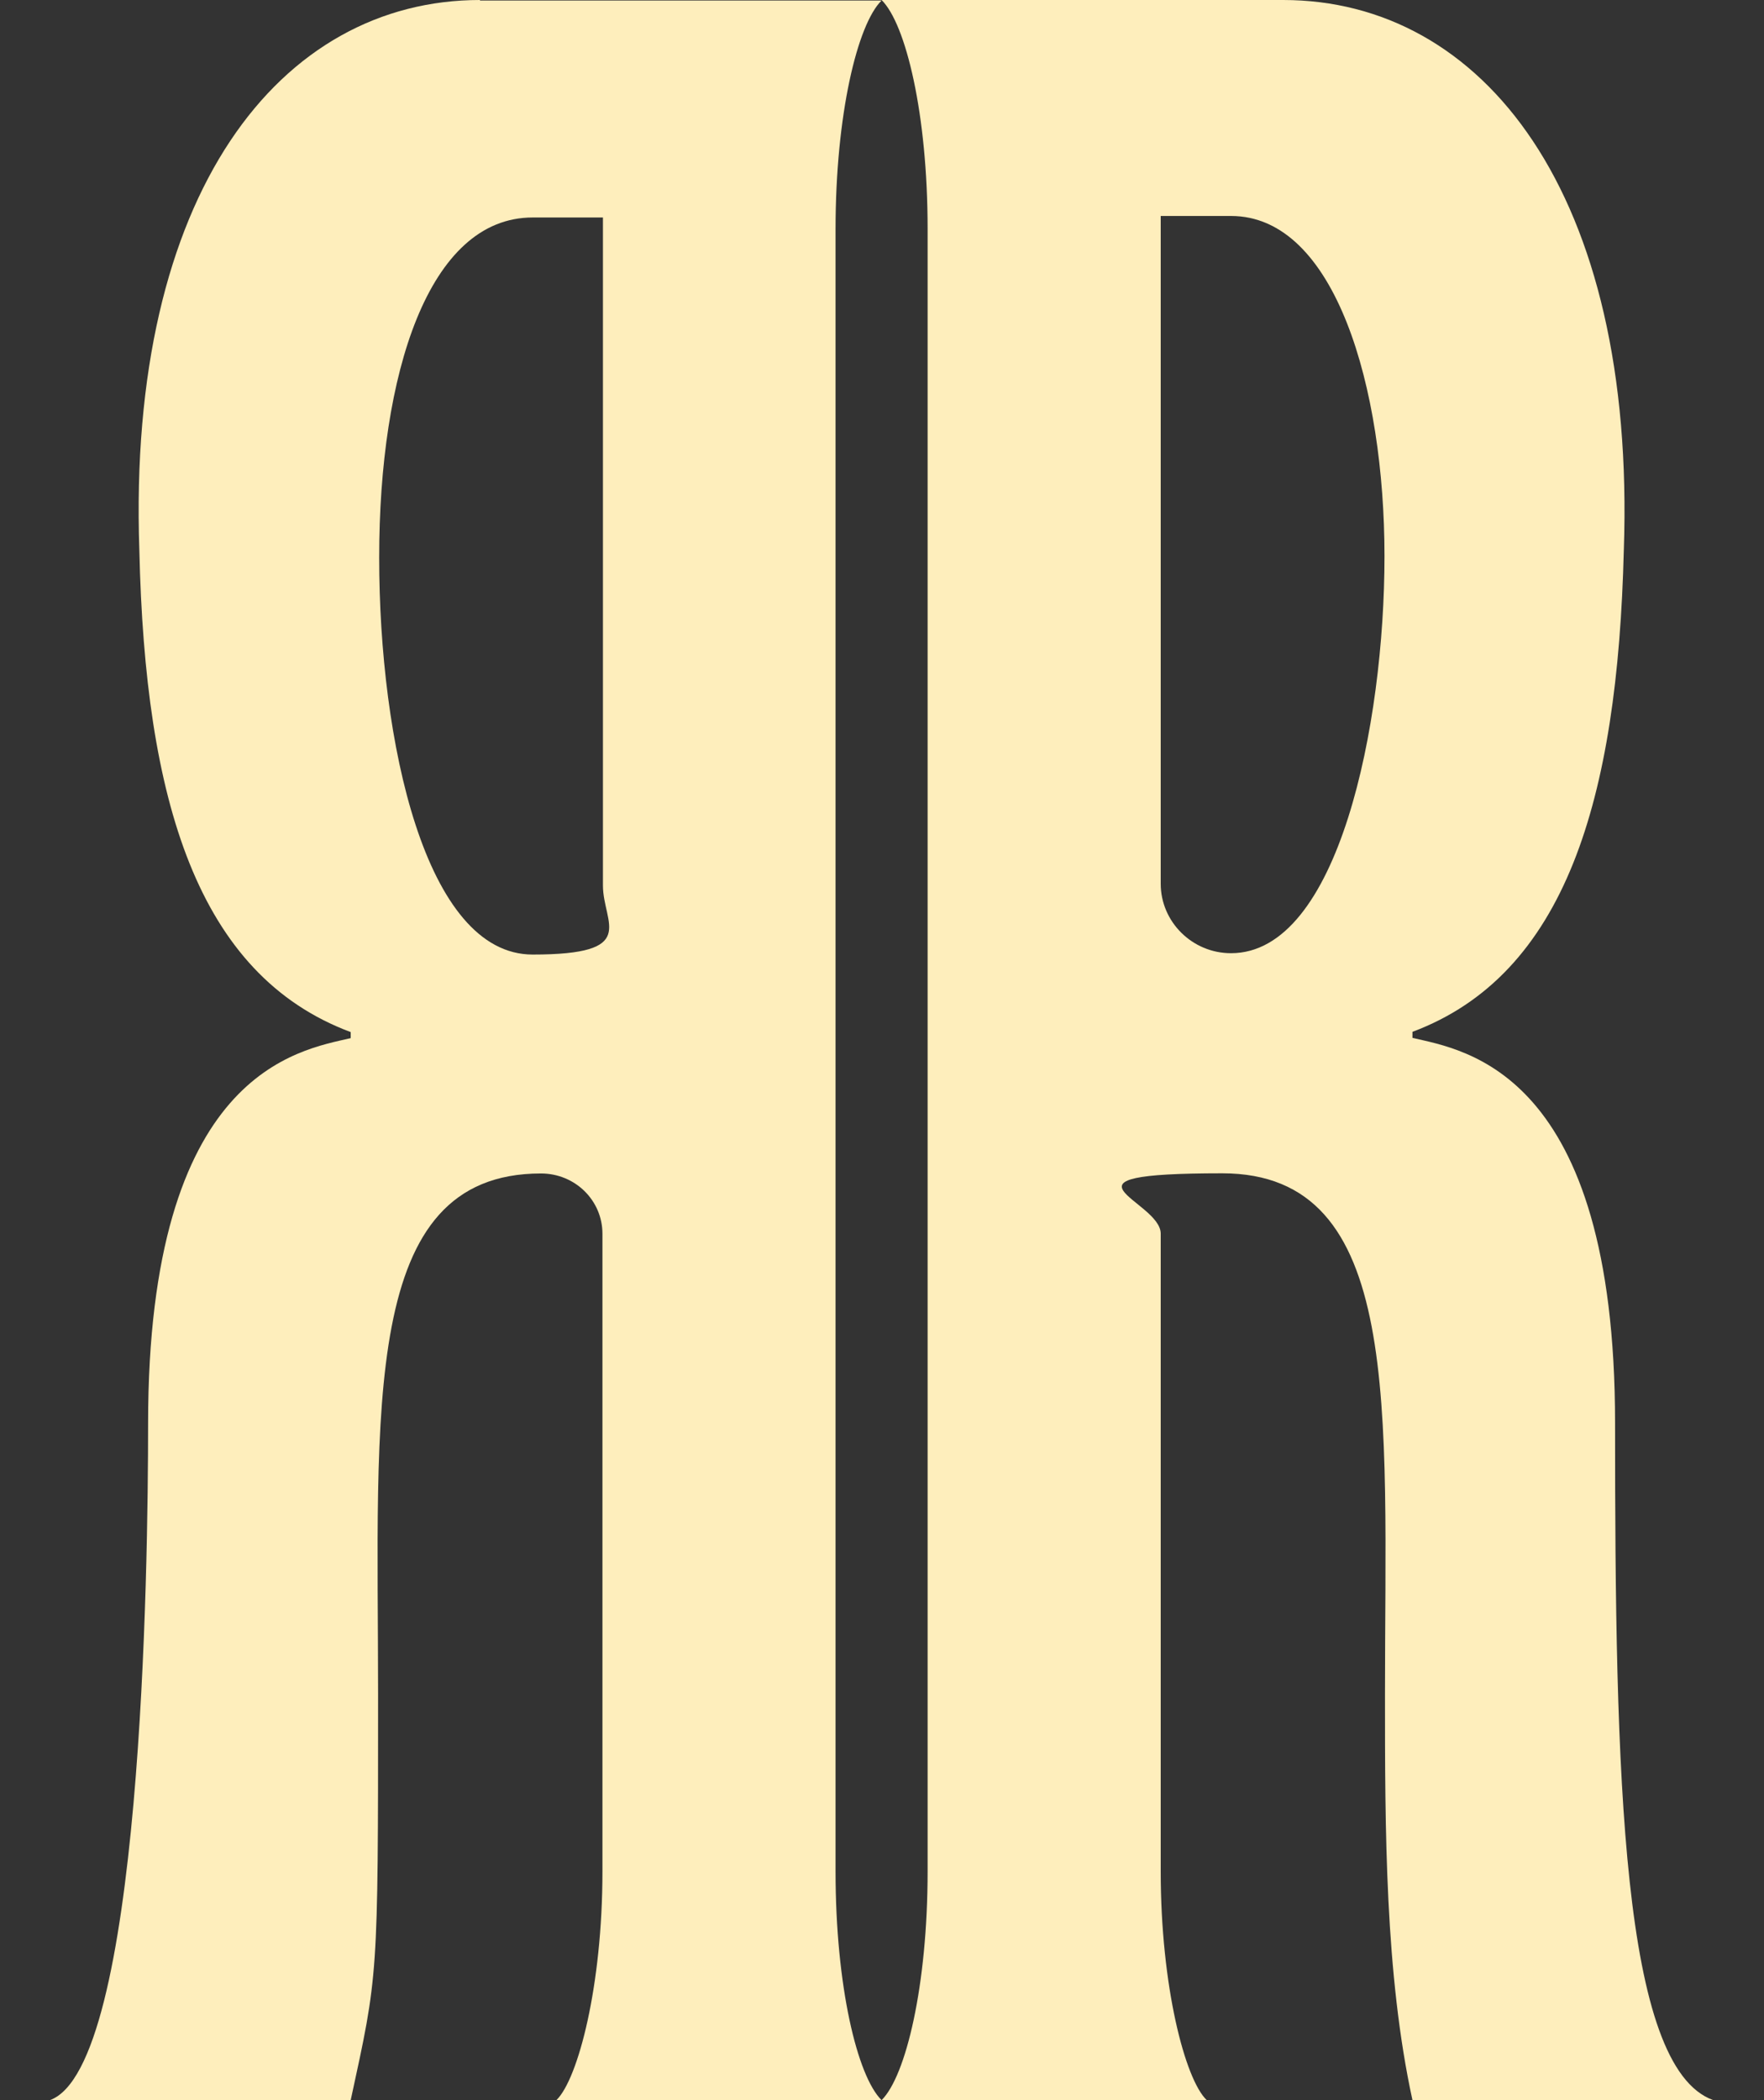
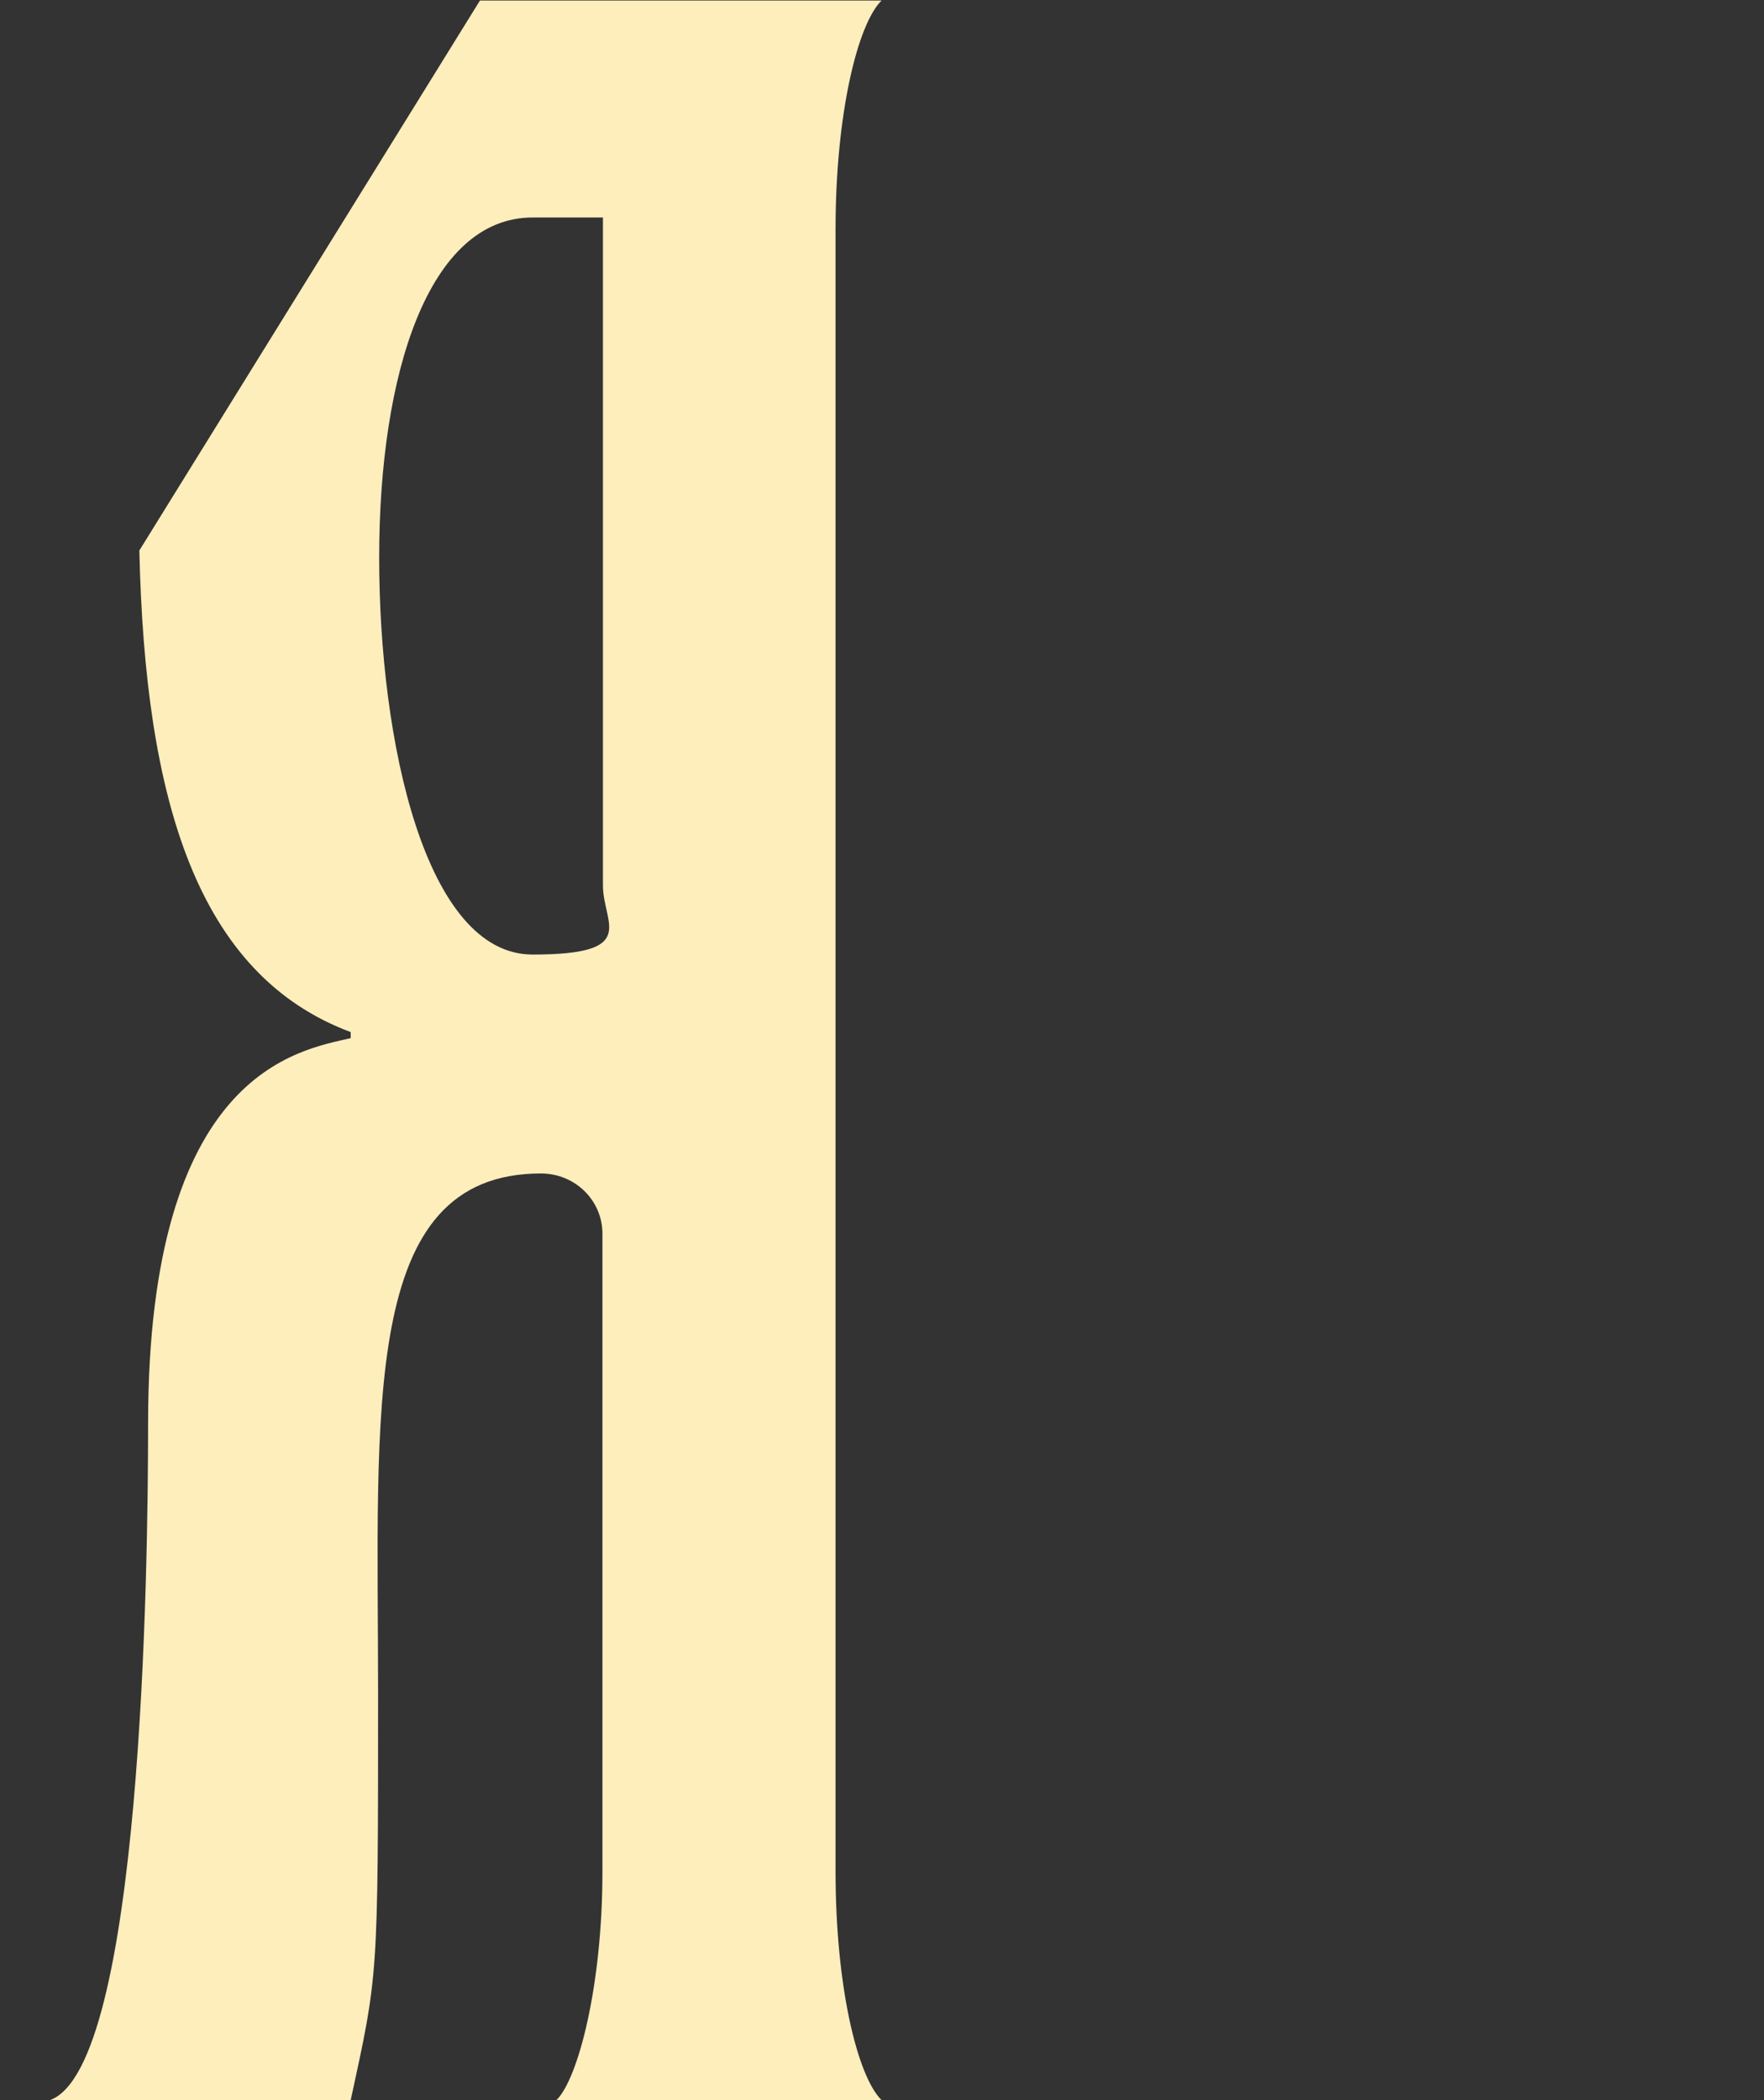
<svg xmlns="http://www.w3.org/2000/svg" width="21" height="25" viewBox="0 0 21 25" fill="none">
  <rect x="0" y="0" width="21" height="25" fill="#333333" stroke="none" />
-   <path d="M19.331 6.549C19.258 9.524 18.636 11.601 16.815 12.283V12.355C17.436 12.5 19.227 12.748 19.227 16.942C19.227 21.137 19.301 24.608 20.396 25H16.815C16.488 23.497 16.488 21.777 16.488 20.165C16.488 16.761 16.71 13.967 14.55 13.967C12.39 13.967 13.818 14.287 13.818 14.685V22.278C13.818 23.642 14.107 24.753 14.366 25H10.495C10.784 24.716 11.043 23.636 11.043 22.278V2.722C11.043 1.358 10.784 0.284 10.495 0H15.276C17.651 0 19.479 2.294 19.331 6.555M13.818 10.52C13.818 10.973 14.193 11.347 14.655 11.347C15.935 11.347 16.482 8.625 16.482 6.621C16.482 4.617 15.898 2.571 14.655 2.571H13.818V10.526V10.52Z" fill="#FEEEBC" />
-   <path d="M5.714 0.006H10.495C10.206 0.29 9.947 1.37 9.947 2.727V22.279C9.947 23.642 10.206 24.716 10.495 25H6.624C6.883 24.747 7.172 23.636 7.172 22.279V14.687C7.172 14.289 6.846 13.969 6.44 13.969C4.286 13.969 4.501 16.763 4.501 20.166C4.501 23.57 4.501 23.497 4.175 25H0.594C1.689 24.608 1.763 18.664 1.763 16.944C1.763 12.757 3.554 12.503 4.175 12.358V12.286C2.348 11.604 1.726 9.528 1.659 6.553C1.511 2.293 3.338 0 5.714 0M7.178 2.589H6.341C5.098 2.589 4.514 4.453 4.514 6.638C4.514 8.822 5.061 11.363 6.341 11.363C7.621 11.363 7.178 10.994 7.178 10.542V2.589Z" fill="#FEEEBC" />
+   <path d="M5.714 0.006H10.495C10.206 0.29 9.947 1.37 9.947 2.727V22.279C9.947 23.642 10.206 24.716 10.495 25H6.624C6.883 24.747 7.172 23.636 7.172 22.279V14.687C7.172 14.289 6.846 13.969 6.44 13.969C4.286 13.969 4.501 16.763 4.501 20.166C4.501 23.57 4.501 23.497 4.175 25H0.594C1.689 24.608 1.763 18.664 1.763 16.944C1.763 12.757 3.554 12.503 4.175 12.358V12.286C2.348 11.604 1.726 9.528 1.659 6.553M7.178 2.589H6.341C5.098 2.589 4.514 4.453 4.514 6.638C4.514 8.822 5.061 11.363 6.341 11.363C7.621 11.363 7.178 10.994 7.178 10.542V2.589Z" fill="#FEEEBC" />
</svg>